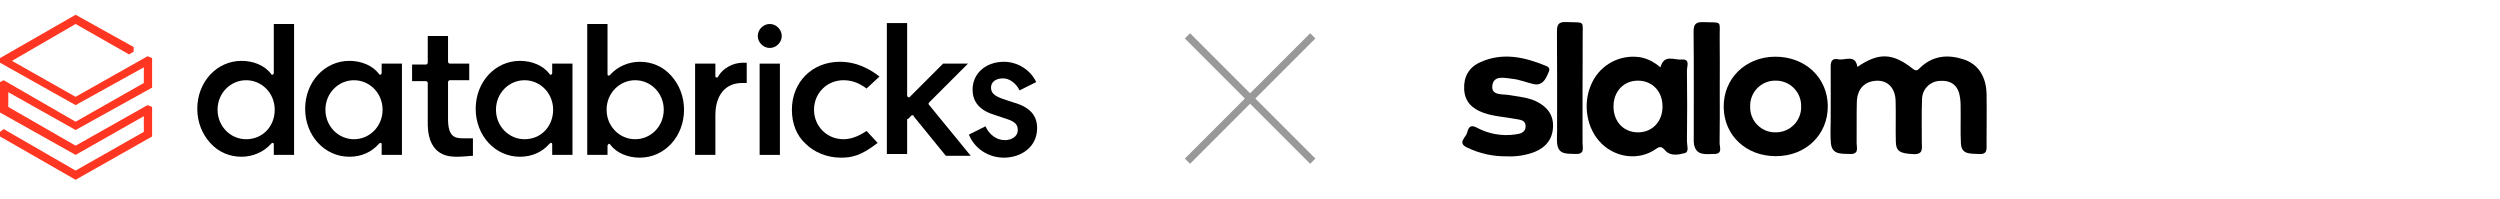
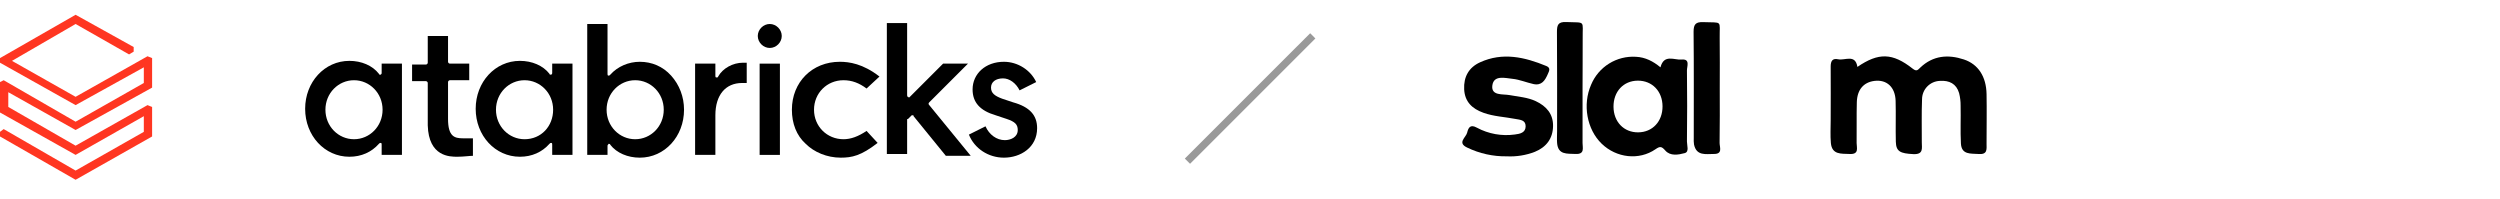
<svg xmlns="http://www.w3.org/2000/svg" width="677" height="54" viewBox="0 0 677 54" fill="none">
  <path d="M0 15.733V16.982L20.471 28.465L38.945 18.23V22.474L20.471 32.959L0.999 21.725L0 22.224V30.462L20.471 41.946L38.945 31.461V35.705L20.471 46.19L0.999 34.956L0 35.705V36.953L20.471 48.686L41.191 36.953V28.965L39.943 28.465L20.471 39.45L2.247 28.965V24.97L20.471 35.206L41.191 23.722V15.733L39.943 15.234L20.471 26.218L3.245 16.482L20.471 6.496L34.95 14.735L36.199 13.986V12.738L20.471 4L0 15.733Z" fill="#FF3621" />
-   <path d="M66.655 37.702C62.411 37.702 58.916 34.207 58.916 29.713C58.916 25.219 62.411 21.724 66.655 21.724C70.899 21.724 74.394 25.219 74.394 29.713C74.394 34.207 71.149 37.702 66.655 37.702ZM79.636 41.946V6.496H74.144V19.727C74.144 19.977 74.144 19.977 73.895 20.227C73.645 20.227 73.395 20.227 73.395 19.977C71.648 17.73 68.652 16.482 65.407 16.482C58.666 16.482 53.424 22.224 53.424 29.463C53.424 32.958 54.672 36.204 56.919 38.7C59.166 41.197 62.161 42.445 65.407 42.445C68.403 42.445 71.398 41.197 73.395 38.95C73.645 38.7 73.645 38.7 73.895 38.7C74.144 38.7 74.144 38.95 74.144 39.2V41.946H79.636Z" fill="black" />
  <path d="M95.864 37.702C91.62 37.702 88.125 34.207 88.125 29.714C88.125 25.22 91.62 21.725 95.864 21.725C100.108 21.725 103.603 25.22 103.603 29.714C103.603 34.207 100.108 37.702 95.864 37.702ZM108.846 41.946V17.231H103.353V19.728C103.353 19.977 103.353 19.977 103.104 20.227C102.854 20.227 102.604 20.227 102.604 19.977C100.857 17.731 97.861 16.482 94.616 16.482C87.875 16.482 82.633 22.224 82.633 29.464C82.633 36.704 87.875 42.446 94.616 42.446C97.861 42.446 100.607 41.197 102.604 38.95C102.854 38.701 102.854 38.701 103.104 38.701C103.353 38.701 103.353 38.95 103.353 39.2V41.946H108.846Z" fill="black" />
  <path d="M142.048 37.702C137.804 37.702 134.309 34.207 134.309 29.714C134.309 25.22 137.804 21.725 142.048 21.725C146.292 21.725 149.787 25.22 149.787 29.714C149.787 34.207 146.541 37.702 142.048 37.702ZM155.029 41.946V17.231H149.537V19.728C149.537 19.977 149.537 19.977 149.287 20.227C149.038 20.227 148.788 20.227 148.788 19.977C147.04 17.731 144.045 16.482 140.799 16.482C134.059 16.482 128.816 22.224 128.816 29.464C128.816 36.704 134.059 42.446 140.799 42.446C144.045 42.446 146.791 41.197 148.788 38.95C149.038 38.701 149.038 38.701 149.287 38.701C149.537 38.701 149.537 38.95 149.537 39.2V41.946H155.029Z" fill="black" />
  <path d="M164.266 29.713C164.266 25.219 167.761 21.724 172.005 21.724C176.249 21.724 179.744 25.219 179.744 29.713C179.744 34.207 176.249 37.702 172.005 37.702C167.761 37.702 164.266 34.207 164.266 29.713ZM164.765 38.95C165.015 38.95 165.015 38.95 164.765 38.95C165.015 38.95 165.265 38.95 165.265 39.2C167.012 41.446 170.008 42.695 173.253 42.695C179.994 42.695 185.236 36.953 185.236 29.713C185.236 26.218 183.988 22.973 181.741 20.476C179.494 17.98 176.499 16.732 173.253 16.732C170.257 16.732 167.262 17.98 165.265 20.227C165.015 20.476 165.015 20.476 164.765 20.476C164.516 20.476 164.516 20.227 164.516 19.977V6.496H159.023V41.946H164.516V39.449C164.516 39.2 164.765 39.2 164.765 38.95Z" fill="black" />
  <path d="M200.964 22.474C201.464 22.474 201.963 22.474 202.213 22.474V16.981C201.963 16.981 201.713 16.981 201.214 16.981C198.468 16.981 195.722 18.479 194.474 20.726C194.474 20.976 194.224 20.976 193.974 20.976C193.725 20.976 193.725 20.726 193.725 20.477V17.231H188.232V41.946H193.725V31.211C193.725 25.719 196.471 22.474 200.964 22.474Z" fill="black" />
  <path d="M211.199 17.231H205.707V41.946H211.199V17.231Z" fill="black" />
  <path d="M208.452 6.496C206.705 6.496 205.207 7.994 205.207 9.741C205.207 11.489 206.705 12.987 208.452 12.987C210.2 12.987 211.698 11.489 211.698 9.741C211.698 7.994 210.2 6.496 208.452 6.496Z" fill="black" />
  <path d="M227.427 16.731C219.937 16.731 214.445 22.224 214.445 29.713C214.445 33.458 215.694 36.703 218.19 38.95C220.437 41.197 223.932 42.694 227.676 42.694C230.672 42.694 233.169 42.195 237.662 38.7L234.667 35.455C232.42 36.953 230.423 37.702 228.425 37.702C223.932 37.702 220.437 34.207 220.437 29.713C220.437 25.219 223.932 21.724 228.425 21.724C230.672 21.724 232.669 22.473 234.667 23.971L238.162 20.726C233.668 17.231 229.923 16.731 227.427 16.731Z" fill="black" />
  <path d="M246.899 31.212H247.148C247.398 31.212 247.398 31.212 247.398 31.461L256.135 42.196H262.876L251.642 28.465C251.392 28.216 251.392 27.966 251.642 27.716L262.127 17.231H255.387L246.399 26.219C246.15 26.468 246.15 26.468 245.9 26.219C245.65 26.219 245.65 25.969 245.65 25.719V6.247H240.158V41.697H245.65V32.46C245.65 32.21 245.65 32.21 245.9 32.21L246.899 31.212Z" fill="black" />
  <path d="M271.863 42.694C276.357 42.694 280.851 39.948 280.851 34.706C280.851 31.211 278.854 28.964 274.36 27.716L271.364 26.717C269.367 25.968 268.368 25.219 268.368 23.721C268.368 22.224 269.617 21.225 271.614 21.225C273.361 21.225 275.109 22.473 276.107 24.47L280.601 22.224C279.103 18.978 275.608 16.731 271.863 16.731C266.871 16.731 263.376 19.977 263.376 24.221C263.376 27.716 265.373 29.963 269.617 31.211L272.612 32.209C274.859 32.958 275.608 33.707 275.608 35.205C275.608 37.202 273.611 37.951 272.113 37.951C269.866 37.951 267.869 36.453 266.871 34.207L262.377 36.453C263.875 40.198 267.62 42.694 271.863 42.694Z" fill="black" />
  <path d="M123.824 42.446C125.572 42.446 127.07 42.196 128.068 42.196V37.453C127.319 37.453 126.071 37.453 125.322 37.453C123.075 37.453 121.328 36.953 121.328 32.21V22.224C121.328 21.975 121.578 21.725 121.827 21.725H127.07V17.232H121.827C121.578 17.232 121.328 16.982 121.328 16.732V9.742H115.836V16.982C115.836 17.232 115.586 17.481 115.336 17.481H111.592V21.975H115.336C115.586 21.975 115.836 22.224 115.836 22.474V33.958C116.085 42.446 121.827 42.446 123.824 42.446Z" fill="black" />
  <path d="M320.851 42.941L322.266 44.355L356.207 10.414L354.793 9L320.851 42.941Z" fill="#999999" />
-   <path d="M322.266 9L320.852 10.414L354.793 44.355L356.207 42.941L322.266 9Z" fill="#999999" />
  <g clip-path="url(#clip0_2523_5184)">
    <path d="M502.988 18.12C508.691 14.204 512.483 14.281 517.955 18.595C519.041 19.456 519.361 18.922 520.026 18.292C523.456 15.028 527.539 14.684 531.818 16.102C535.723 17.396 537.871 20.761 537.96 25.473C538.043 29.942 537.96 34.416 537.96 38.885C537.96 40.339 538.28 41.888 535.853 41.704C533.681 41.544 531.177 41.971 531.017 38.855C530.833 35.467 531.017 32.054 530.934 28.654C530.947 27.492 530.809 26.333 530.524 25.206C529.782 22.666 527.848 21.723 525.314 21.906C524.02 21.951 522.795 22.495 521.895 23.425C520.995 24.355 520.491 25.598 520.489 26.892C520.335 30.779 520.435 34.666 520.424 38.559C520.424 40.137 520.94 41.87 518.109 41.734C514.602 41.556 513.462 41.039 513.391 38.386C513.296 34.695 513.439 30.998 513.332 27.307C513.225 23.616 510.958 21.479 507.575 21.912C504.656 22.286 502.929 24.286 502.828 27.651C502.727 31.342 502.828 35.039 502.774 38.731C502.774 40.001 503.522 41.828 500.905 41.698C498.614 41.591 496.098 41.953 495.801 38.731C495.617 36.707 495.748 34.654 495.748 32.612C495.748 27.752 495.79 22.892 495.748 18.031C495.748 16.536 496.211 15.729 497.754 16.049C499.623 16.459 502.407 14.548 502.988 18.12Z" fill="black" />
    <path d="M449.655 18.234C450.605 14.56 453.412 16.317 455.364 16.127C457.785 15.889 456.806 17.996 456.824 19.094C456.913 25.497 456.895 31.907 456.824 38.31C456.824 39.396 457.494 41.117 456.23 41.461C454.527 41.918 452.331 42.339 450.955 40.755C449.958 39.61 449.53 39.568 448.302 40.417C443.863 43.479 437.727 42.791 433.721 38.903C429.715 35.016 428.51 28.316 430.872 22.94C431.858 20.571 433.558 18.569 435.736 17.214C437.913 15.858 440.46 15.217 443.02 15.379C445.572 15.498 447.691 16.602 449.655 18.234ZM443.626 35.841C447.507 35.806 450.231 32.874 450.213 28.791C450.195 24.708 447.412 21.824 443.519 21.842C439.626 21.86 436.914 24.809 436.937 28.898C436.961 32.987 439.733 35.877 443.626 35.841Z" fill="black" />
-     <path d="M480.949 42.286C472.86 42.321 466.866 36.702 466.777 29.005C466.688 21.308 472.617 15.456 480.611 15.355C488.818 15.278 494.948 21.017 494.966 28.791C494.984 36.494 488.984 42.286 480.949 42.286ZM480.747 35.835C481.678 35.861 482.604 35.696 483.468 35.35C484.332 35.004 485.117 34.485 485.773 33.824C486.429 33.164 486.943 32.376 487.283 31.509C487.623 30.642 487.782 29.715 487.75 28.785C487.768 27.879 487.605 26.978 487.271 26.136C486.937 25.293 486.438 24.526 485.803 23.879C485.169 23.232 484.412 22.718 483.576 22.367C482.74 22.016 481.843 21.835 480.937 21.836C480.005 21.806 479.078 21.969 478.212 22.314C477.346 22.659 476.561 23.179 475.905 23.841C475.249 24.503 474.737 25.294 474.4 26.163C474.063 27.031 473.908 27.96 473.946 28.892C473.922 29.799 474.08 30.701 474.411 31.546C474.742 32.39 475.239 33.159 475.874 33.808C476.508 34.456 477.267 34.97 478.104 35.319C478.941 35.669 479.84 35.846 480.747 35.841V35.835Z" fill="black" />
    <path d="M408.057 42.334C404.336 42.395 400.653 41.582 397.303 39.96C394.538 38.66 396.983 37.23 397.303 35.931C397.624 34.631 398.111 33.557 399.944 34.577C403.086 36.267 406.684 36.914 410.217 36.423C411.629 36.251 413.143 35.936 413.143 34.186C413.143 32.435 411.582 32.447 410.347 32.204C407.457 31.646 404.484 31.545 401.689 30.53C398.662 29.438 396.663 27.563 396.496 24.186C396.33 20.809 397.76 18.252 400.811 16.869C406.923 14.08 412.893 15.457 418.757 17.878C419.979 18.382 419.522 19.213 419.154 20.044C418.412 21.753 417.498 23.255 415.255 22.762C413.344 22.341 411.487 21.533 409.564 21.343C407.641 21.154 404.514 20.24 404.128 23.124C403.742 26.008 406.971 25.415 408.763 25.747C411.172 26.198 413.647 26.34 415.884 27.391C418.762 28.744 420.632 30.863 420.567 34.174C420.501 37.485 418.786 39.824 415.647 41.111C413.231 42.048 410.645 42.464 408.057 42.334Z" fill="black" />
    <path d="M465.708 23.889C465.708 28.832 465.755 33.782 465.666 38.725C465.666 39.835 466.58 41.722 464.141 41.692C461.945 41.692 459.394 42.286 458.741 39.123C458.661 38.547 458.637 37.964 458.67 37.384C458.67 27.782 458.723 18.186 458.622 8.59C458.622 6.56 459.216 5.913 461.263 5.99C466.568 6.198 465.631 5.397 465.69 10.233C465.755 14.756 465.708 19.313 465.708 23.889Z" fill="black" />
    <path d="M428.555 23.889C428.555 28.839 428.555 33.788 428.555 38.726C428.555 40.025 429.219 41.818 426.65 41.693C424.383 41.568 421.902 42.001 421.659 38.684C421.582 37.622 421.659 36.548 421.659 35.485C421.659 26.554 421.7 17.623 421.623 8.691C421.623 6.834 421.872 5.872 424.121 5.967C429.522 6.199 428.519 5.374 428.59 10.489C428.608 14.946 428.555 19.415 428.555 23.889Z" fill="black" />
  </g>
  <defs>
    <clipPath id="clip0_2523_5184">
      <rect width="142" height="36.396" fill="white" transform="translate(396 5.949)" />
    </clipPath>
  </defs>
</svg>